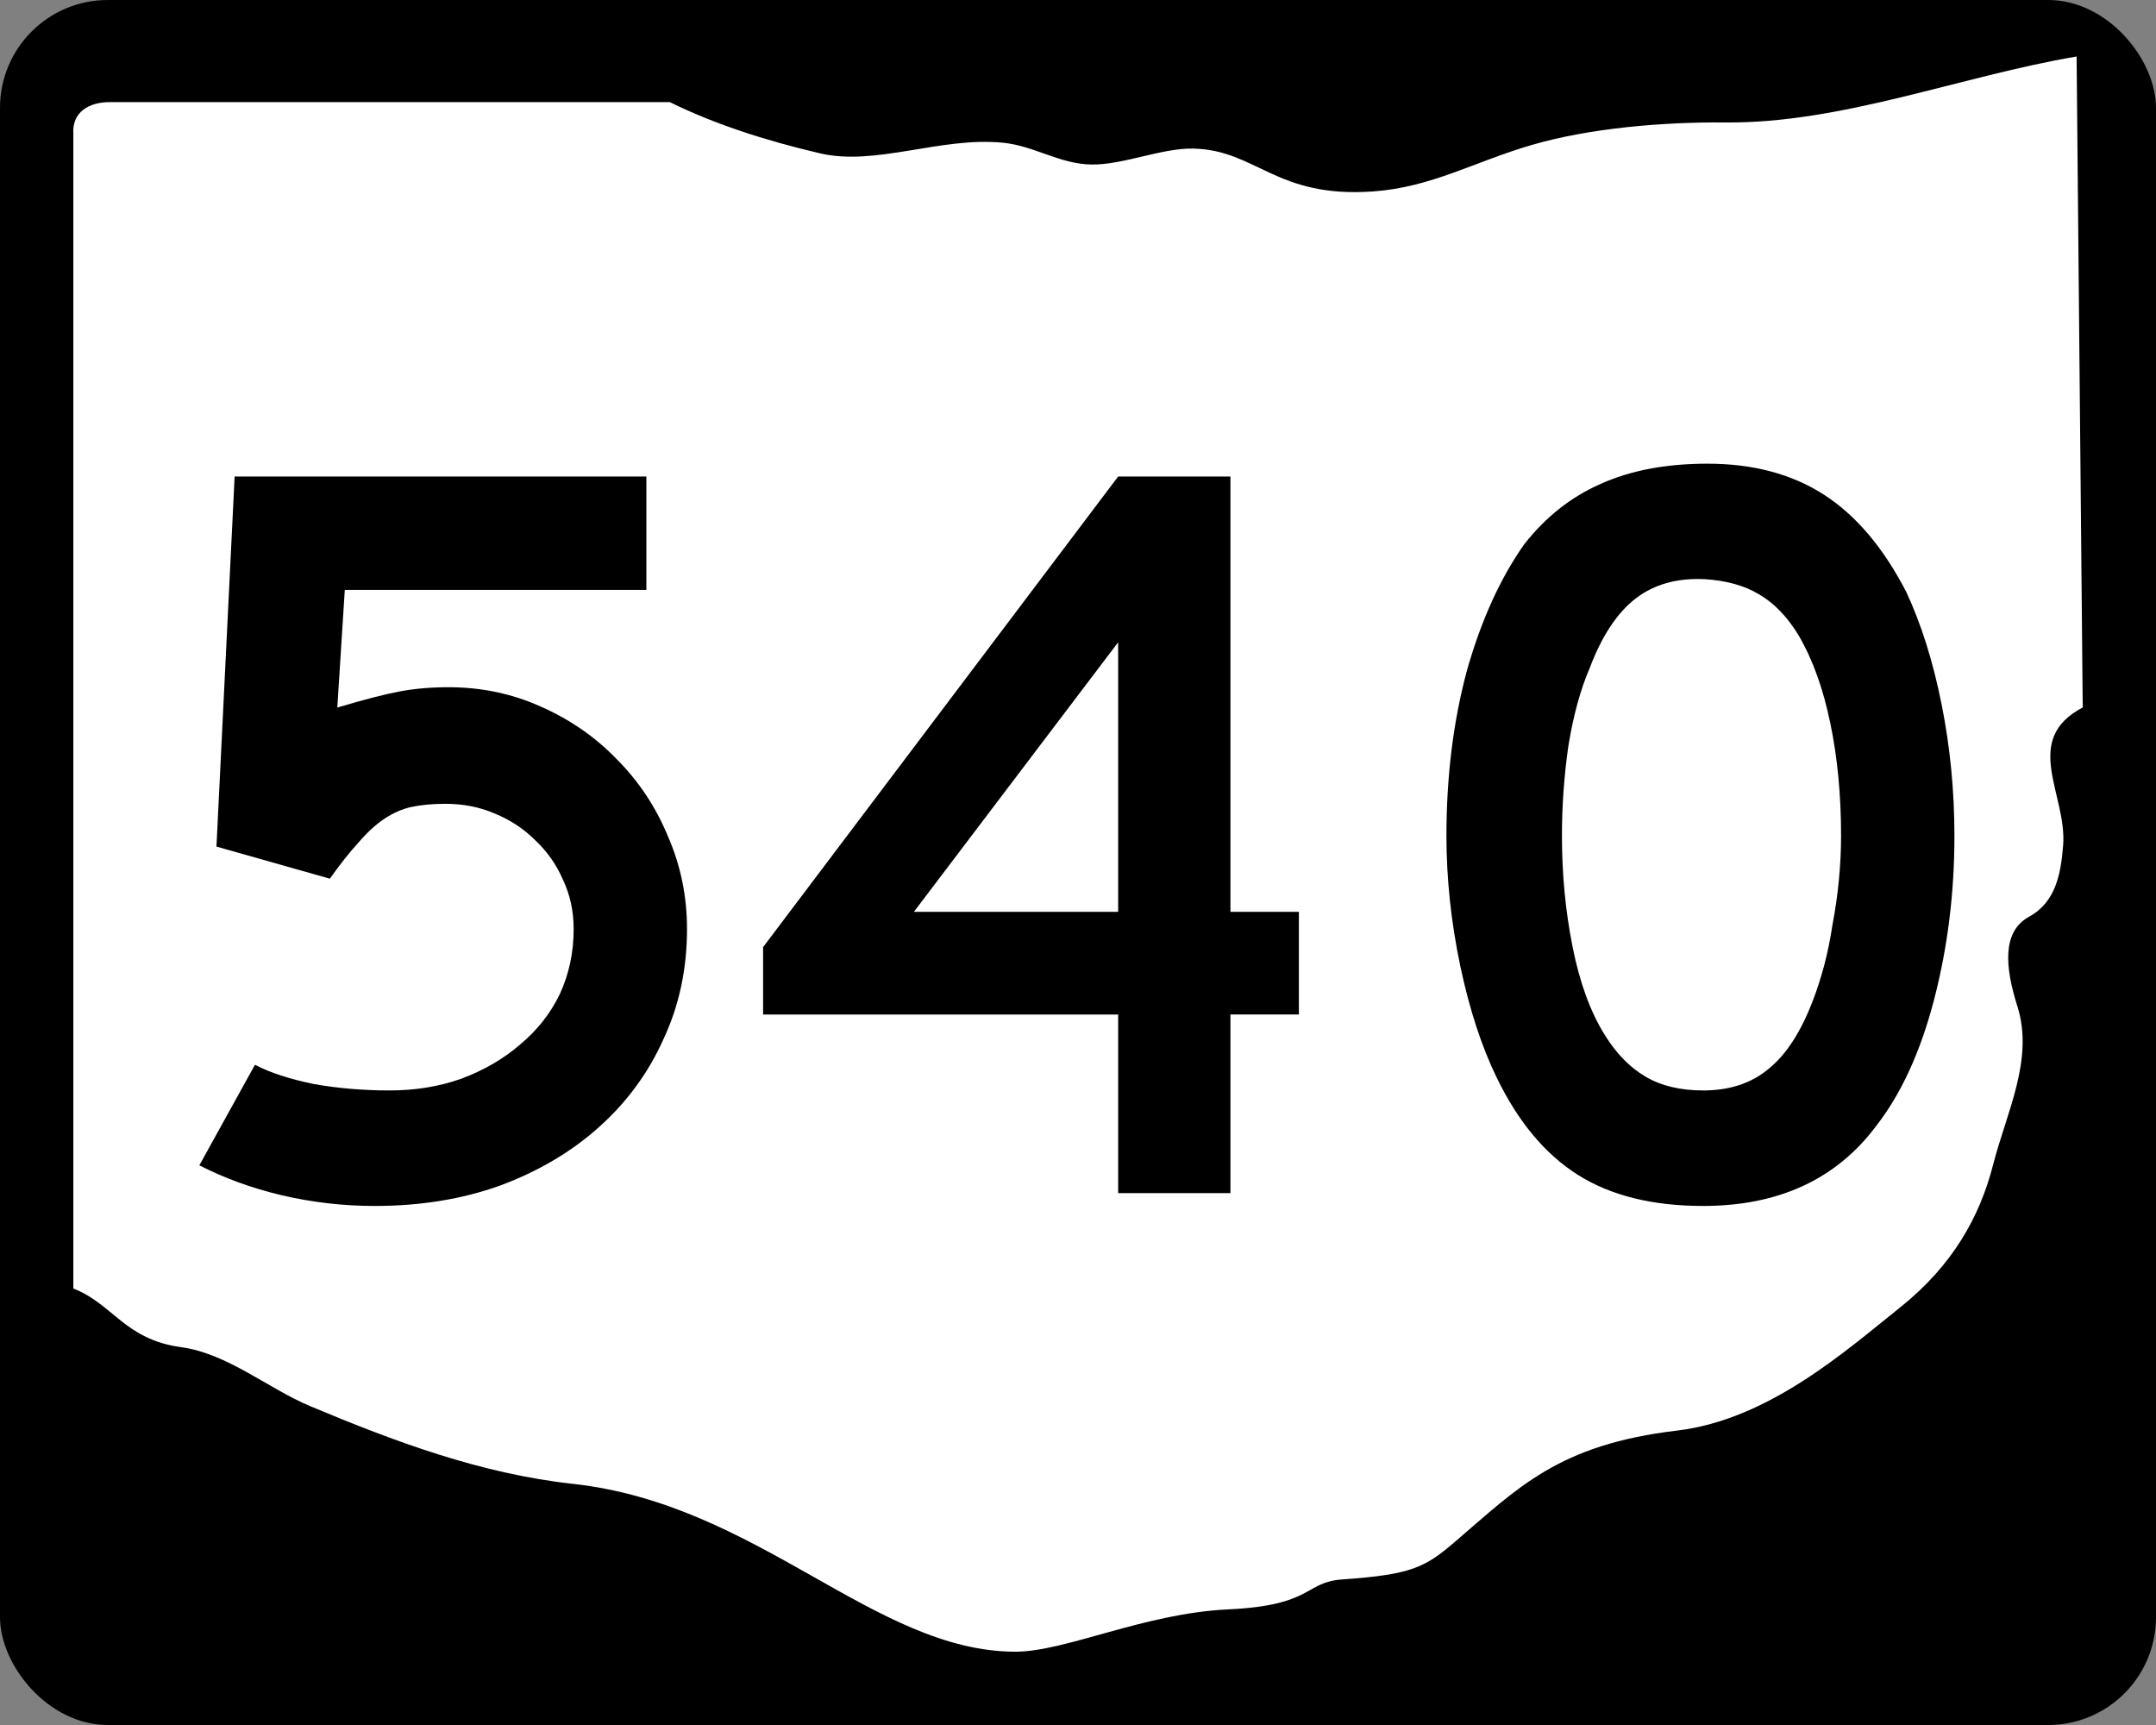
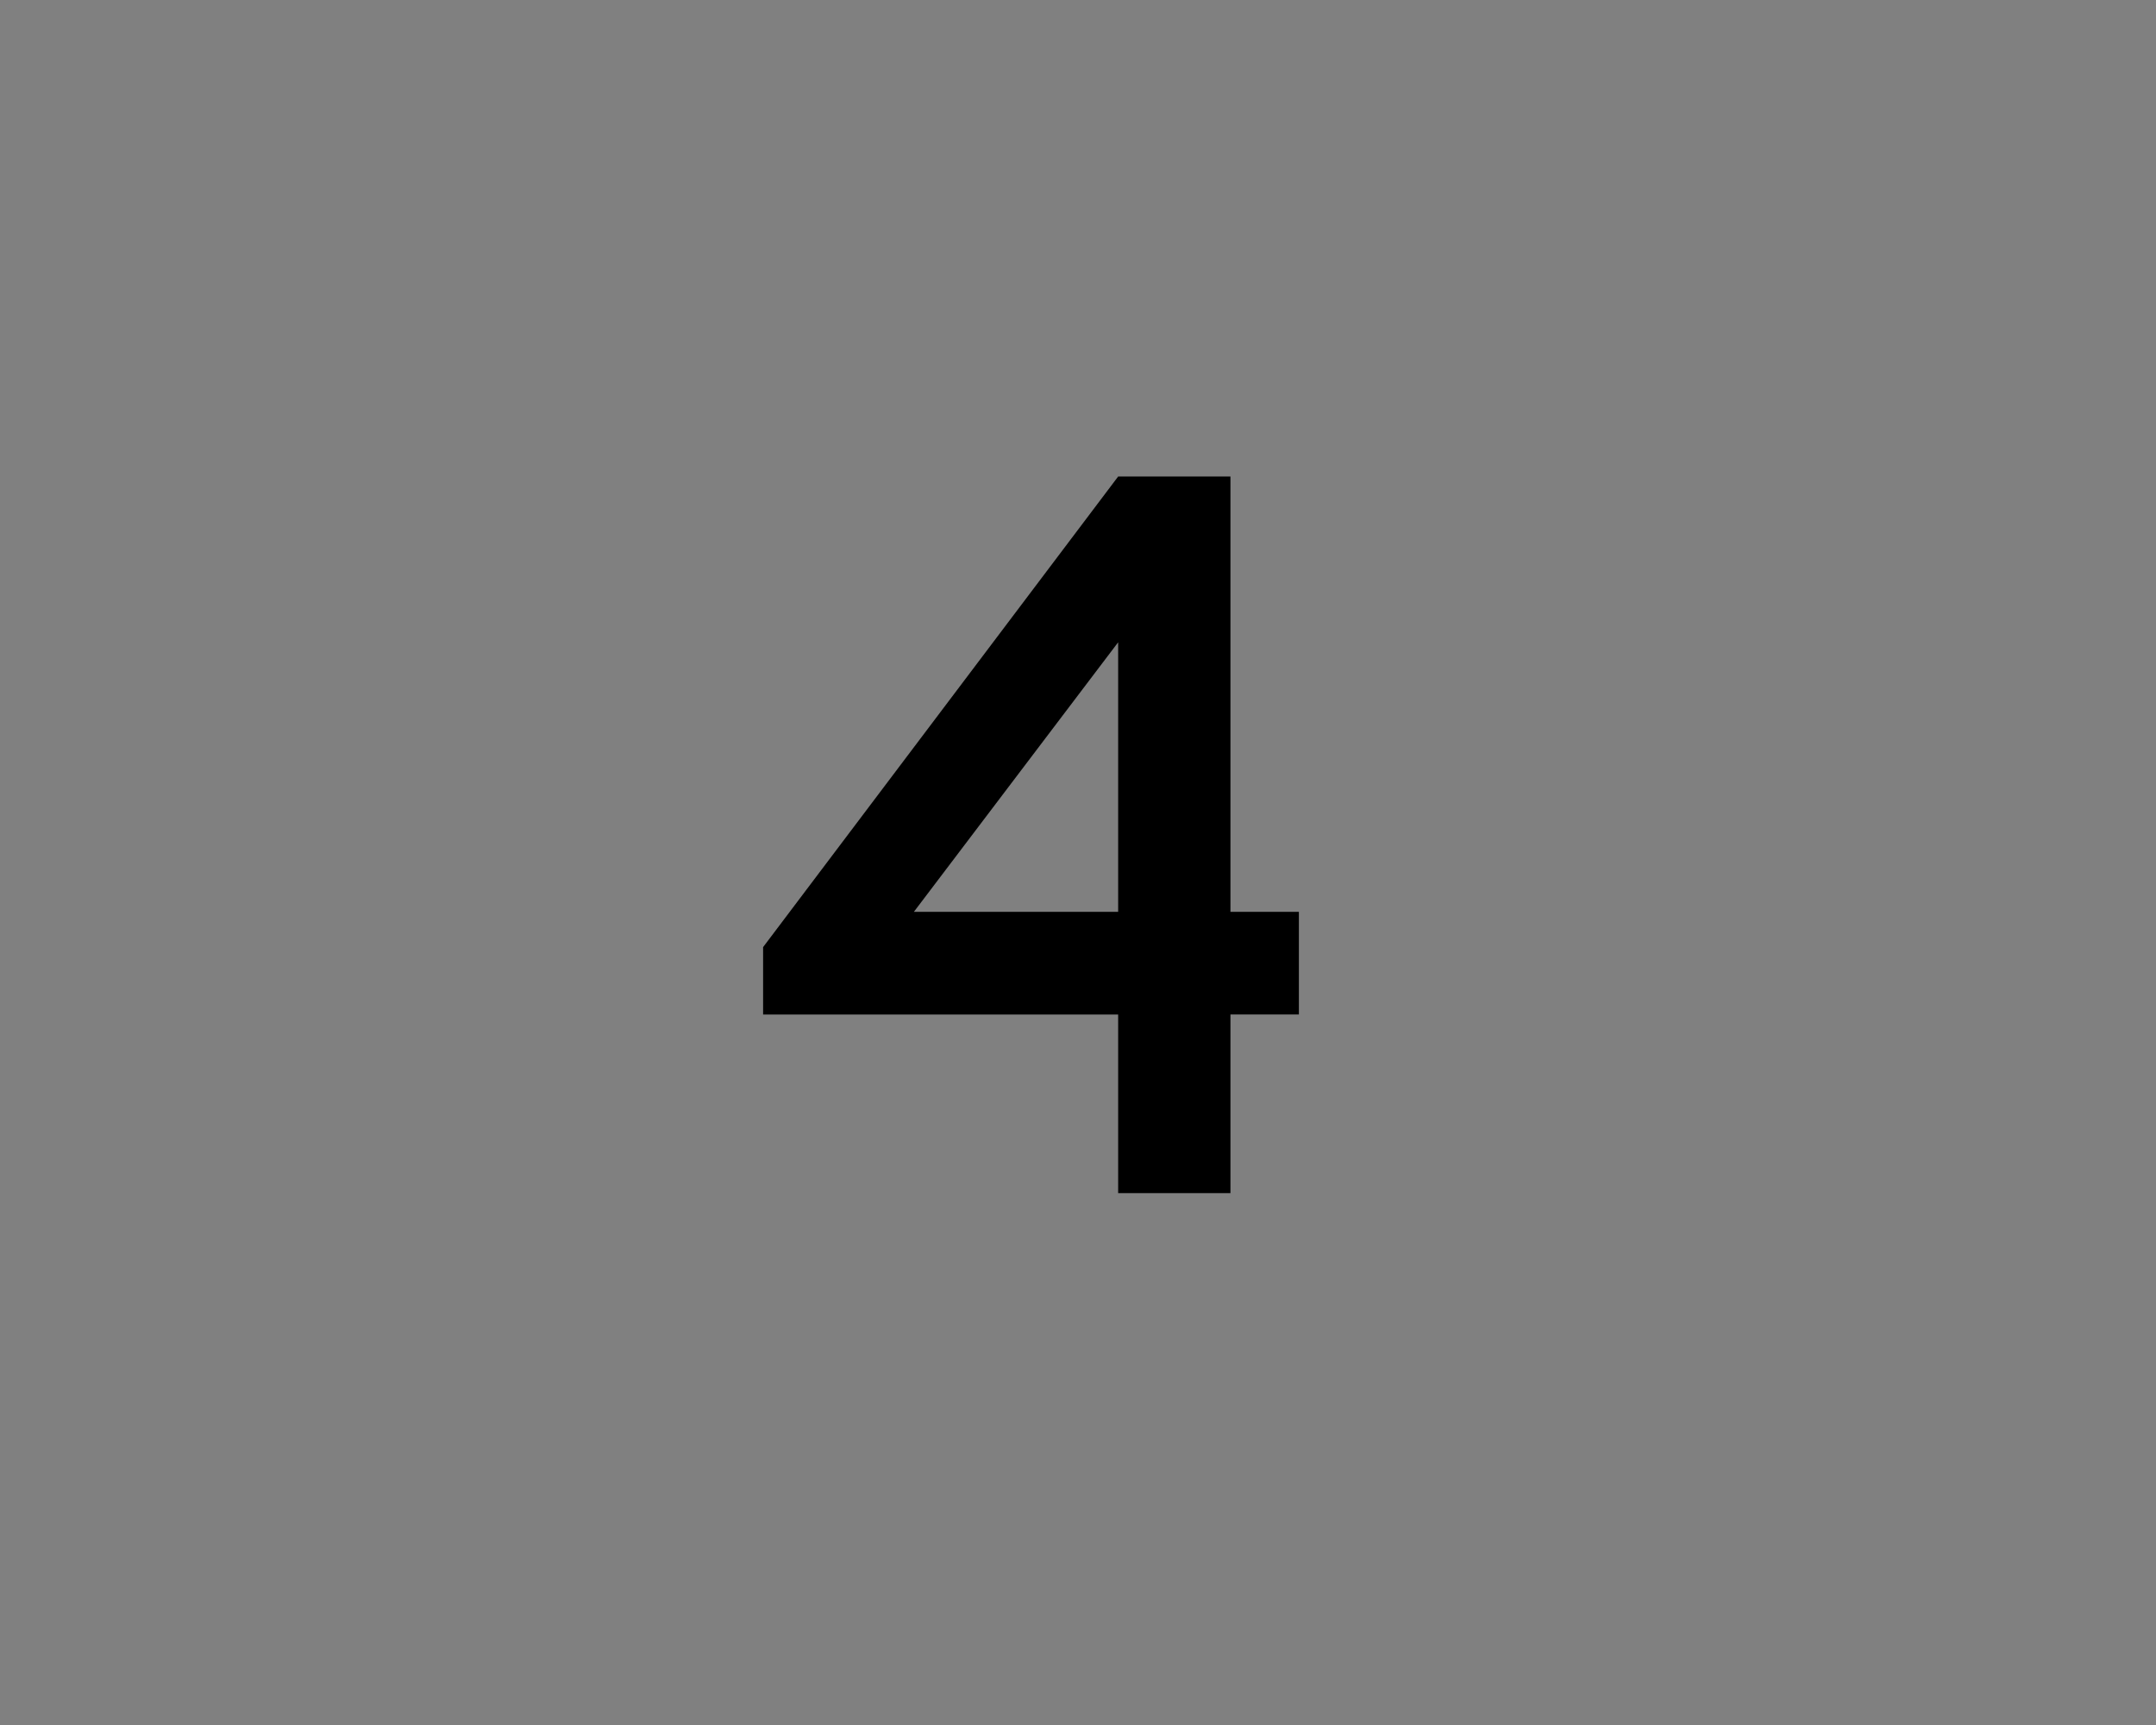
<svg xmlns="http://www.w3.org/2000/svg" xmlns:ns1="http://www.inkscape.org/namespaces/inkscape" version="1.0" width="750" height="600" id="svg2">
  <rect width="100%" height="100%" fill="#808080" stroke="none" />
  <title id="title4">Ohio State Route 540</title>
  <defs id="defs13" />
-   <rect width="750" height="600" rx="37.5" ry="37.5" x="0" y="0" id="rect8" style="fill:#000000;fill-rule:nonzero" />
-   <path d="m 38.472,35.525 h 194.55 c 15.124,7.463 32.88,13.302 52.283,17.82 19.402,4.518 41.955,-5.875 63.662,-3.693 10.853,1.091 19.614,7.394 30.673,7.572 11.059,0.178 24.416,-5.768 35.434,-5.541 22.036,0.456 28.695,17.336 62.627,14.902 20.323,-1.458 35.06,-10.302 55.223,-16.182 20.163,-5.88 45.819,-8.001 67.117,-7.804 40.78,0.376 81.559,-16.015 122.34,-22.952 l 2.128,226.42 c -21.491,11.321 -5.381,30.351 -6.818,48.012 -0.785,9.652 -2.451,19.637 -11.846,24.781 -9.359,5.125 -8.464,17.268 -4.055,31.198 5.835,18.44 -3.82,36.947 -8.444,55.024 -4.624,18.077 -14.026,35.099 -32.597,49.873 -18.166,14.453 -45.297,38.832 -77.362,42.639 -41.392,4.914 -55.211,19.832 -77.444,38.85 -10.253,8.77 -15.03,11.253 -38.982,12.924 -13.351,0.931 -9.899,9.03 -39.67,10.416 -29.38,1.368 -56.637,14.745 -74.127,14.722 -49.026,-0.063 -89.255,-51.29 -153.88,-58.384 -32.25,-3.54 -62.11,-14.77 -91.35,-27.01 -14.683,-6.15 -28.767,-18.33 -44.991,-20.54 -19.54,-2.65 -23.774,-15.13 -37.427,-20.39 v -401.76 c -0.464,-7.392 5.455,-11.024 12.97,-10.895 z" ns1:connector-curvature="0" id="path10" style="fill:#ffffff;stroke-width:0;stroke-miterlimit:4" />
  <g id="routenum" style="font-size:372.02px;font-style:normal;font-variant:normal;font-weight:normal;font-stretch:normal;text-align:center;line-height:100%;letter-spacing:0px;word-spacing:0px;writing-mode:lr-tb;text-anchor:middle;fill:#000000;font-family:Roadgeek 2005 Series C">
-     <path d="m 238.99,323.11 c -1.9e-4,13.889 -2.728,26.662 -8.184,38.318 -5.208,11.657 -12.649,21.825 -22.321,30.506 -9.673,8.681 -21.206,15.501 -34.598,20.461 -13.145,4.712 -27.654,7.068 -43.527,7.069 -10.913,-1e-5 -21.701,-1.24 -32.366,-3.72 -10.417,-2.48 -19.965,-5.952 -28.646,-10.417 l 19.345,-34.97 c 5.208,2.728 12.029,4.96 20.461,6.696 8.432,1.488 17.237,2.232 26.414,2.232 8.928,4e-5 17.237,-1.364 24.926,-4.092 7.936,-2.976 14.757,-6.944 20.461,-11.905 5.952,-4.96 10.541,-10.789 13.765,-17.485 3.224,-6.944 4.836,-14.509 4.836,-22.693 -1.6e-4,-6.2 -1.24,-11.905 -3.72,-17.113 -2.232,-5.208 -5.457,-9.796 -9.673,-13.765 -3.968,-3.968 -8.681,-7.068 -14.137,-9.301 -5.208,-2.232 -10.913,-3.348 -17.113,-3.348 -4.464,1.3e-4 -8.433,0.372 -11.905,1.116 -3.224,0.744 -6.324,2.108 -9.301,4.092 -2.976,1.984 -5.952,4.712 -8.929,8.184 -2.976,3.224 -6.324,7.441 -10.045,12.649 l -39.435,-11.161 6.324,-128.72 h 143.23 v 39.435 h -104.91 l -2.604,40.923 c 9.177,-2.728 16.369,-4.588 21.577,-5.58 5.208,-0.992 10.913,-1.488 17.113,-1.488 11.409,1.8e-4 22.073,2.232 31.994,6.696 10.168,4.464 18.973,10.541 26.414,18.229 7.688,7.689 13.641,16.617 17.857,26.786 4.464,10.169 6.696,20.957 6.696,32.366" ns1:connector-curvature="0" id="path2987" />
    <path d="m 428.03,352.87 v 62.128 H 388.968 V 352.87 h -123.51 v -23.437 l 123.51,-163.69 h 39.062 v 151.41 h 23.81 v 35.714 h -23.81 m -39.062,-129.46 -71.057,93.75 h 71.057 v -93.75" ns1:connector-curvature="0" id="path2989" />
-     <path d="m 679.88,290.74 c -2e-4,19.841 -2.356,38.815 -7.068,56.92 -4.713,18.105 -11.409,32.738 -20.089,43.899 -13.889,18.601 -33.978,27.902 -60.268,27.902 -17.609,-1e-5 -32.118,-3.596 -43.527,-10.789 -11.409,-7.192 -20.833,-18.477 -28.274,-33.854 -5.208,-10.665 -9.425,-23.561 -12.649,-38.69 -3.224,-15.377 -4.836,-30.506 -4.836,-45.387 -2e-5,-20.585 2.356,-39.682 7.069,-57.292 4.96,-17.609 11.657,-32.366 20.089,-44.271 7.44,-9.424 16.245,-16.369 26.414,-20.833 10.417,-4.712 22.817,-7.068 37.202,-7.068 15.873,2.5e-4 29.39,3.596 40.551,10.789 11.161,7.193 20.709,18.477 28.646,33.854 5.208,11.161 9.3,24.182 12.277,39.062 2.976,14.881 4.464,30.134 4.464,45.759 m -39.435,0 c -1.7e-4,-14.137 -1.24,-27.158 -3.72,-39.062 -2.48,-12.153 -6.201,-22.445 -11.161,-30.878 -3.968,-6.448 -8.557,-11.16 -13.765,-14.137 -4.96,-2.976 -11.161,-4.712 -18.601,-5.208 -9.673,-0.496 -17.733,1.736 -24.182,6.696 -6.449,4.96 -11.781,13.021 -15.997,24.182 -3.224,7.441 -5.704,16.493 -7.441,27.158 -1.488,10.417 -2.232,20.833 -2.232,31.25 -6e-5,13.393 1.24,26.29 3.72,38.69 2.48,12.401 6.2,22.57 11.161,30.506 3.968,6.449 8.681,11.285 14.137,14.509 5.456,3.224 12.153,4.836 20.089,4.836 9.177,4e-5 16.741,-2.48 22.693,-7.441 6.2,-4.96 11.409,-13.021 15.625,-24.182 1.24,-3.224 2.48,-7.068 3.72,-11.533 1.24,-4.712 2.232,-9.549 2.976,-14.509 0.992,-5.208 1.736,-10.417 2.232,-15.625 0.496,-5.208 0.744,-10.293 0.744,-15.253" ns1:connector-curvature="0" id="path2991" />
  </g>
</svg>